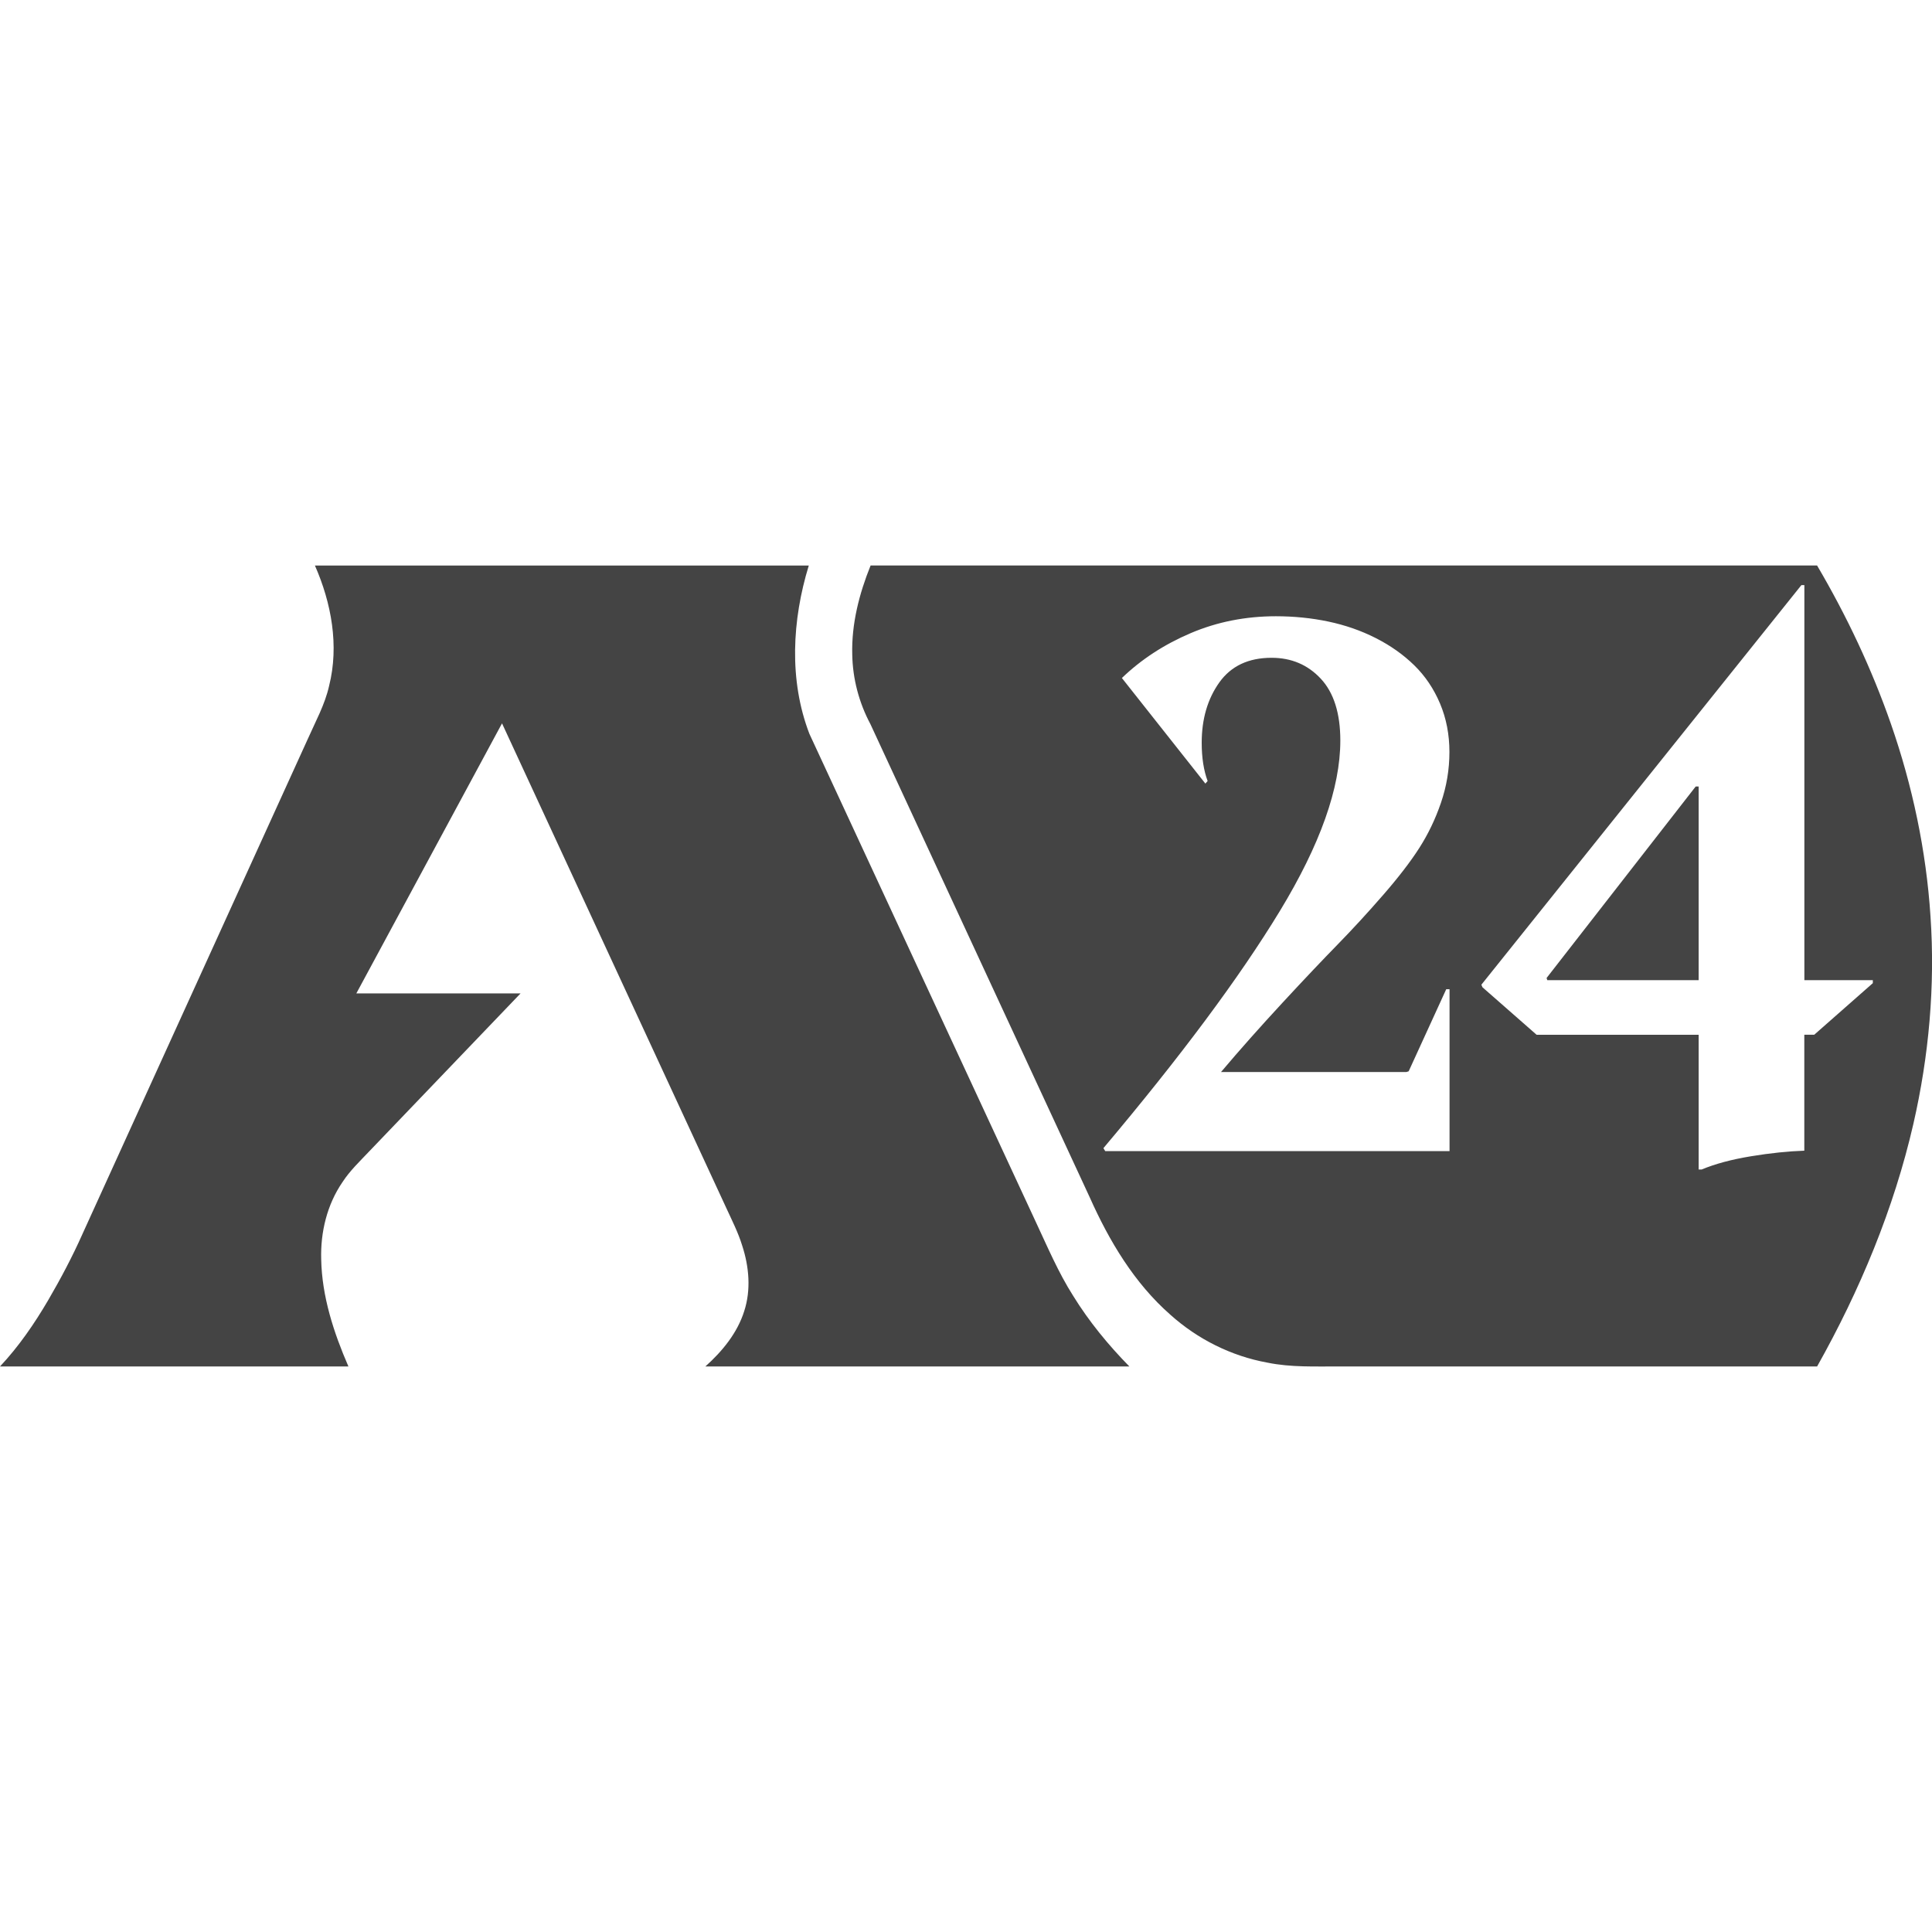
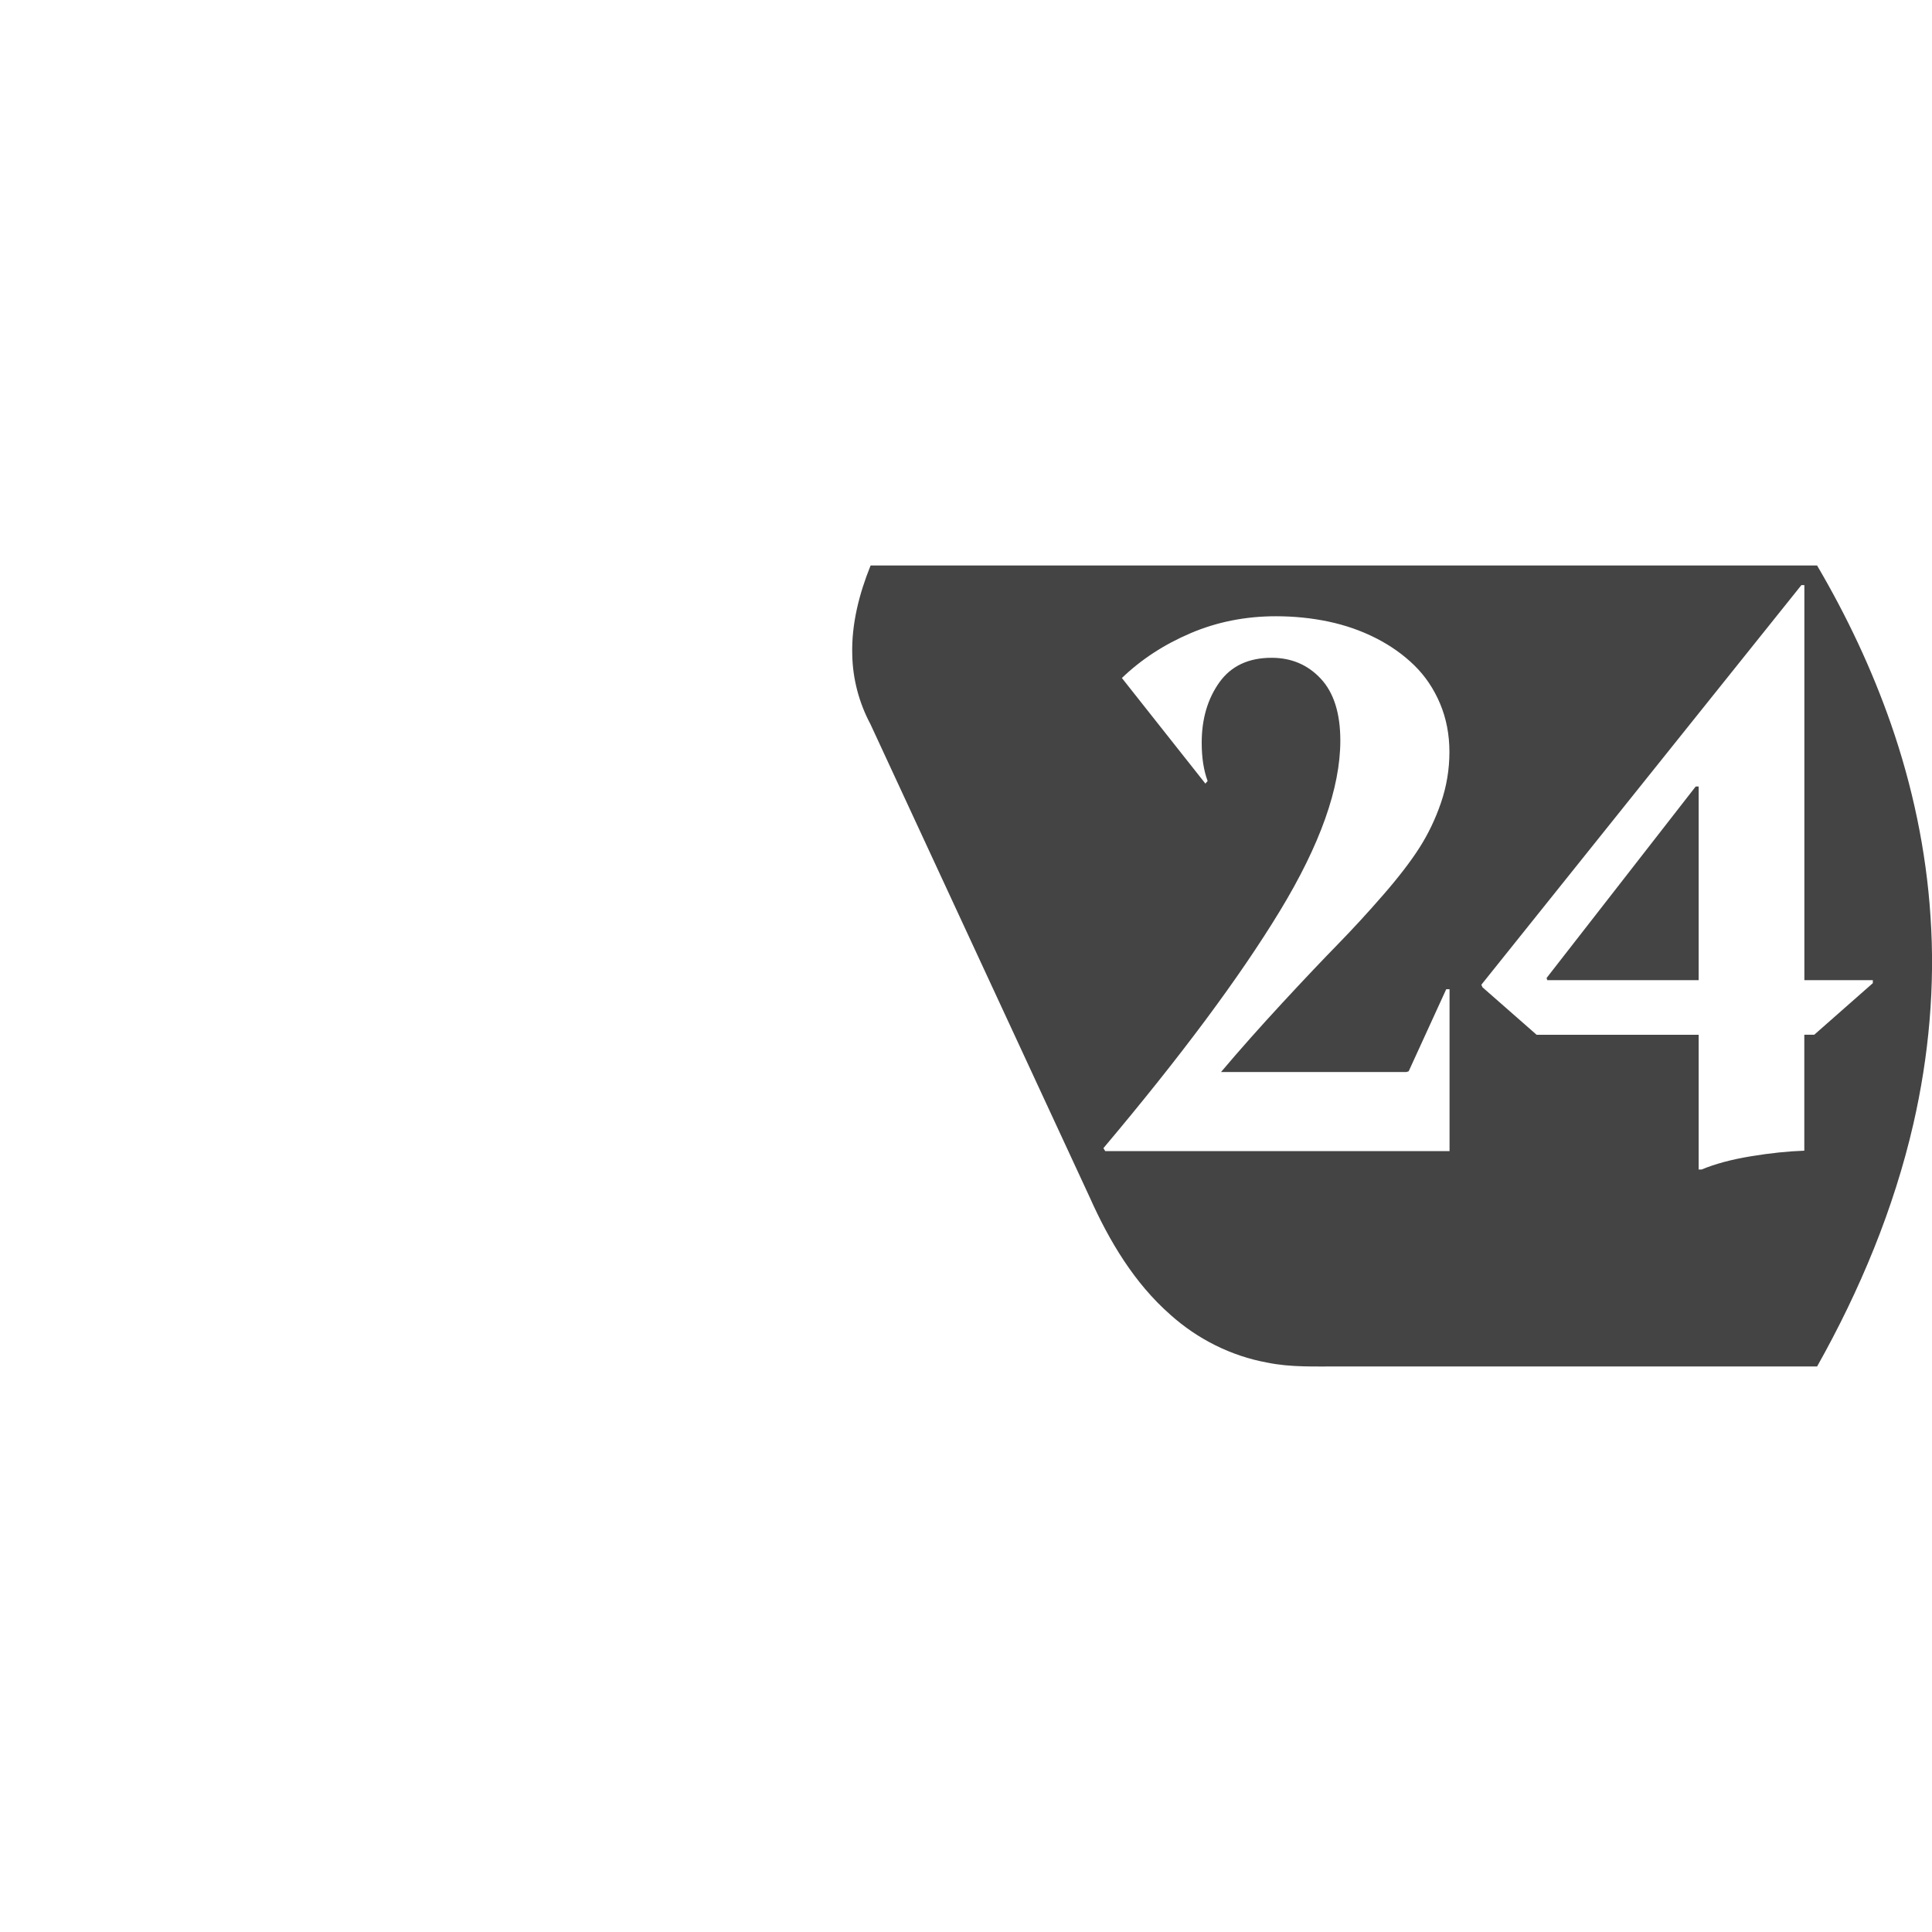
<svg xmlns="http://www.w3.org/2000/svg" version="1.1" width="32" height="32" viewBox="0 0 32 32">
  <title>y24</title>
-   <path fill="#444" d="M30.097 9.367c0.489 0.832 0.904 1.709 1.222 2.621 0.358 1.028 0.585 2.102 0.656 3.188 0.079 1.152-0.026 2.313-0.283 3.437-0.324 1.411-0.887 2.76-1.595 4.020-2.638-0-5.277 0-7.915-0-0.398-0.002-0.8 0.017-1.192-0.064-0.595-0.108-1.154-0.388-1.604-0.792-0.599-0.525-1.014-1.223-1.336-1.944-1.212-2.613-2.422-5.226-3.633-7.839-0.189-0.354-0.294-0.751-0.301-1.152-0.014-0.507 0.115-1.008 0.304-1.476 5.226 0 10.451 0 15.677 0zM21.135 10.207c-0.504 0-0.975 0.093-1.414 0.28s-0.819 0.435-1.139 0.743l1.383 1.749 0.037-0.043c-0.065-0.175-0.098-0.386-0.098-0.634 0-0.394 0.098-0.727 0.292-0.999s0.483-0.408 0.865-0.408c0.329 0 0.601 0.116 0.816 0.347s0.323 0.573 0.323 1.024c0 0.784-0.334 1.725-1.002 2.824s-1.642 2.408-2.922 3.927l0.030 0.049h5.703v-2.681h-0.055l-0.622 1.359-0.037 0.012h-3.071c0.309-0.366 0.647-0.746 1.014-1.143s0.674-0.72 0.92-0.972c0.246-0.252 0.496-0.524 0.75-0.816s0.454-0.552 0.6-0.78 0.266-0.477 0.359-0.749c0.093-0.272 0.14-0.552 0.14-0.841s-0.052-0.556-0.155-0.801c-0.104-0.246-0.246-0.457-0.427-0.634s-0.393-0.327-0.637-0.451-0.506-0.215-0.786-0.274c-0.28-0.059-0.571-0.088-0.871-0.088zM24.536 16.309l0.018 0.043 0.897 0.787h2.684v2.232h0.049c0.224-0.094 0.497-0.167 0.82-0.22s0.617-0.083 0.881-0.092v-1.921h0.165l0.97-0.854v-0.049h-1.134v-6.544h-0.049l-5.3 6.618zM25.616 16.199l2.47-3.172h0.049v3.208h-2.507l-0.012-0.037zM9.306 9.367l4.090 0c-0.276 0.9-0.332 1.897 0.010 2.787 1.25 2.698 2.502 5.394 3.753 8.091 0.193 0.412 0.371 0.833 0.616 1.218 0.262 0.425 0.581 0.813 0.931 1.17-2.341-0-4.682 0-7.023-0 0.28-0.251 0.53-0.554 0.644-0.918 0.114-0.352 0.080-0.736-0.034-1.084-0.066-0.216-0.169-0.417-0.263-0.622-1.239-2.675-2.476-5.352-3.715-8.028-0.804 1.491-1.608 2.982-2.413 4.473 0.907 0 1.814 0 2.72 0-0.837 0.874-1.675 1.748-2.512 2.622-0.153 0.162-0.316 0.316-0.437 0.503-0.256 0.372-0.366 0.83-0.353 1.278 0.012 0.617 0.207 1.214 0.451 1.776-1.924-0-3.847 0-5.771 0 0.31-0.33 0.568-0.706 0.797-1.096 0.207-0.355 0.4-0.719 0.567-1.094 1.245-2.733 2.489-5.467 3.733-8.201 0.128-0.29 0.284-0.57 0.354-0.882 0.168-0.667 0.038-1.373-0.235-1.993l4.090-0z" />
+   <path fill="#444" d="M30.097 9.367c0.489 0.832 0.904 1.709 1.222 2.621 0.358 1.028 0.585 2.102 0.656 3.188 0.079 1.152-0.026 2.313-0.283 3.437-0.324 1.411-0.887 2.76-1.595 4.020-2.638-0-5.277 0-7.915-0-0.398-0.002-0.8 0.017-1.192-0.064-0.595-0.108-1.154-0.388-1.604-0.792-0.599-0.525-1.014-1.223-1.336-1.944-1.212-2.613-2.422-5.226-3.633-7.839-0.189-0.354-0.294-0.751-0.301-1.152-0.014-0.507 0.115-1.008 0.304-1.476 5.226 0 10.451 0 15.677 0zM21.135 10.207c-0.504 0-0.975 0.093-1.414 0.28s-0.819 0.435-1.139 0.743l1.383 1.749 0.037-0.043c-0.065-0.175-0.098-0.386-0.098-0.634 0-0.394 0.098-0.727 0.292-0.999s0.483-0.408 0.865-0.408c0.329 0 0.601 0.116 0.816 0.347s0.323 0.573 0.323 1.024c0 0.784-0.334 1.725-1.002 2.824s-1.642 2.408-2.922 3.927l0.030 0.049h5.703v-2.681h-0.055l-0.622 1.359-0.037 0.012h-3.071c0.309-0.366 0.647-0.746 1.014-1.143s0.674-0.72 0.92-0.972c0.246-0.252 0.496-0.524 0.75-0.816s0.454-0.552 0.6-0.78 0.266-0.477 0.359-0.749c0.093-0.272 0.14-0.552 0.14-0.841s-0.052-0.556-0.155-0.801c-0.104-0.246-0.246-0.457-0.427-0.634s-0.393-0.327-0.637-0.451-0.506-0.215-0.786-0.274c-0.28-0.059-0.571-0.088-0.871-0.088zM24.536 16.309l0.018 0.043 0.897 0.787h2.684v2.232h0.049c0.224-0.094 0.497-0.167 0.82-0.22s0.617-0.083 0.881-0.092v-1.921h0.165l0.97-0.854v-0.049h-1.134v-6.544h-0.049l-5.3 6.618zM25.616 16.199l2.47-3.172h0.049v3.208h-2.507l-0.012-0.037zM9.306 9.367l4.090 0l4.090-0z" />
</svg>